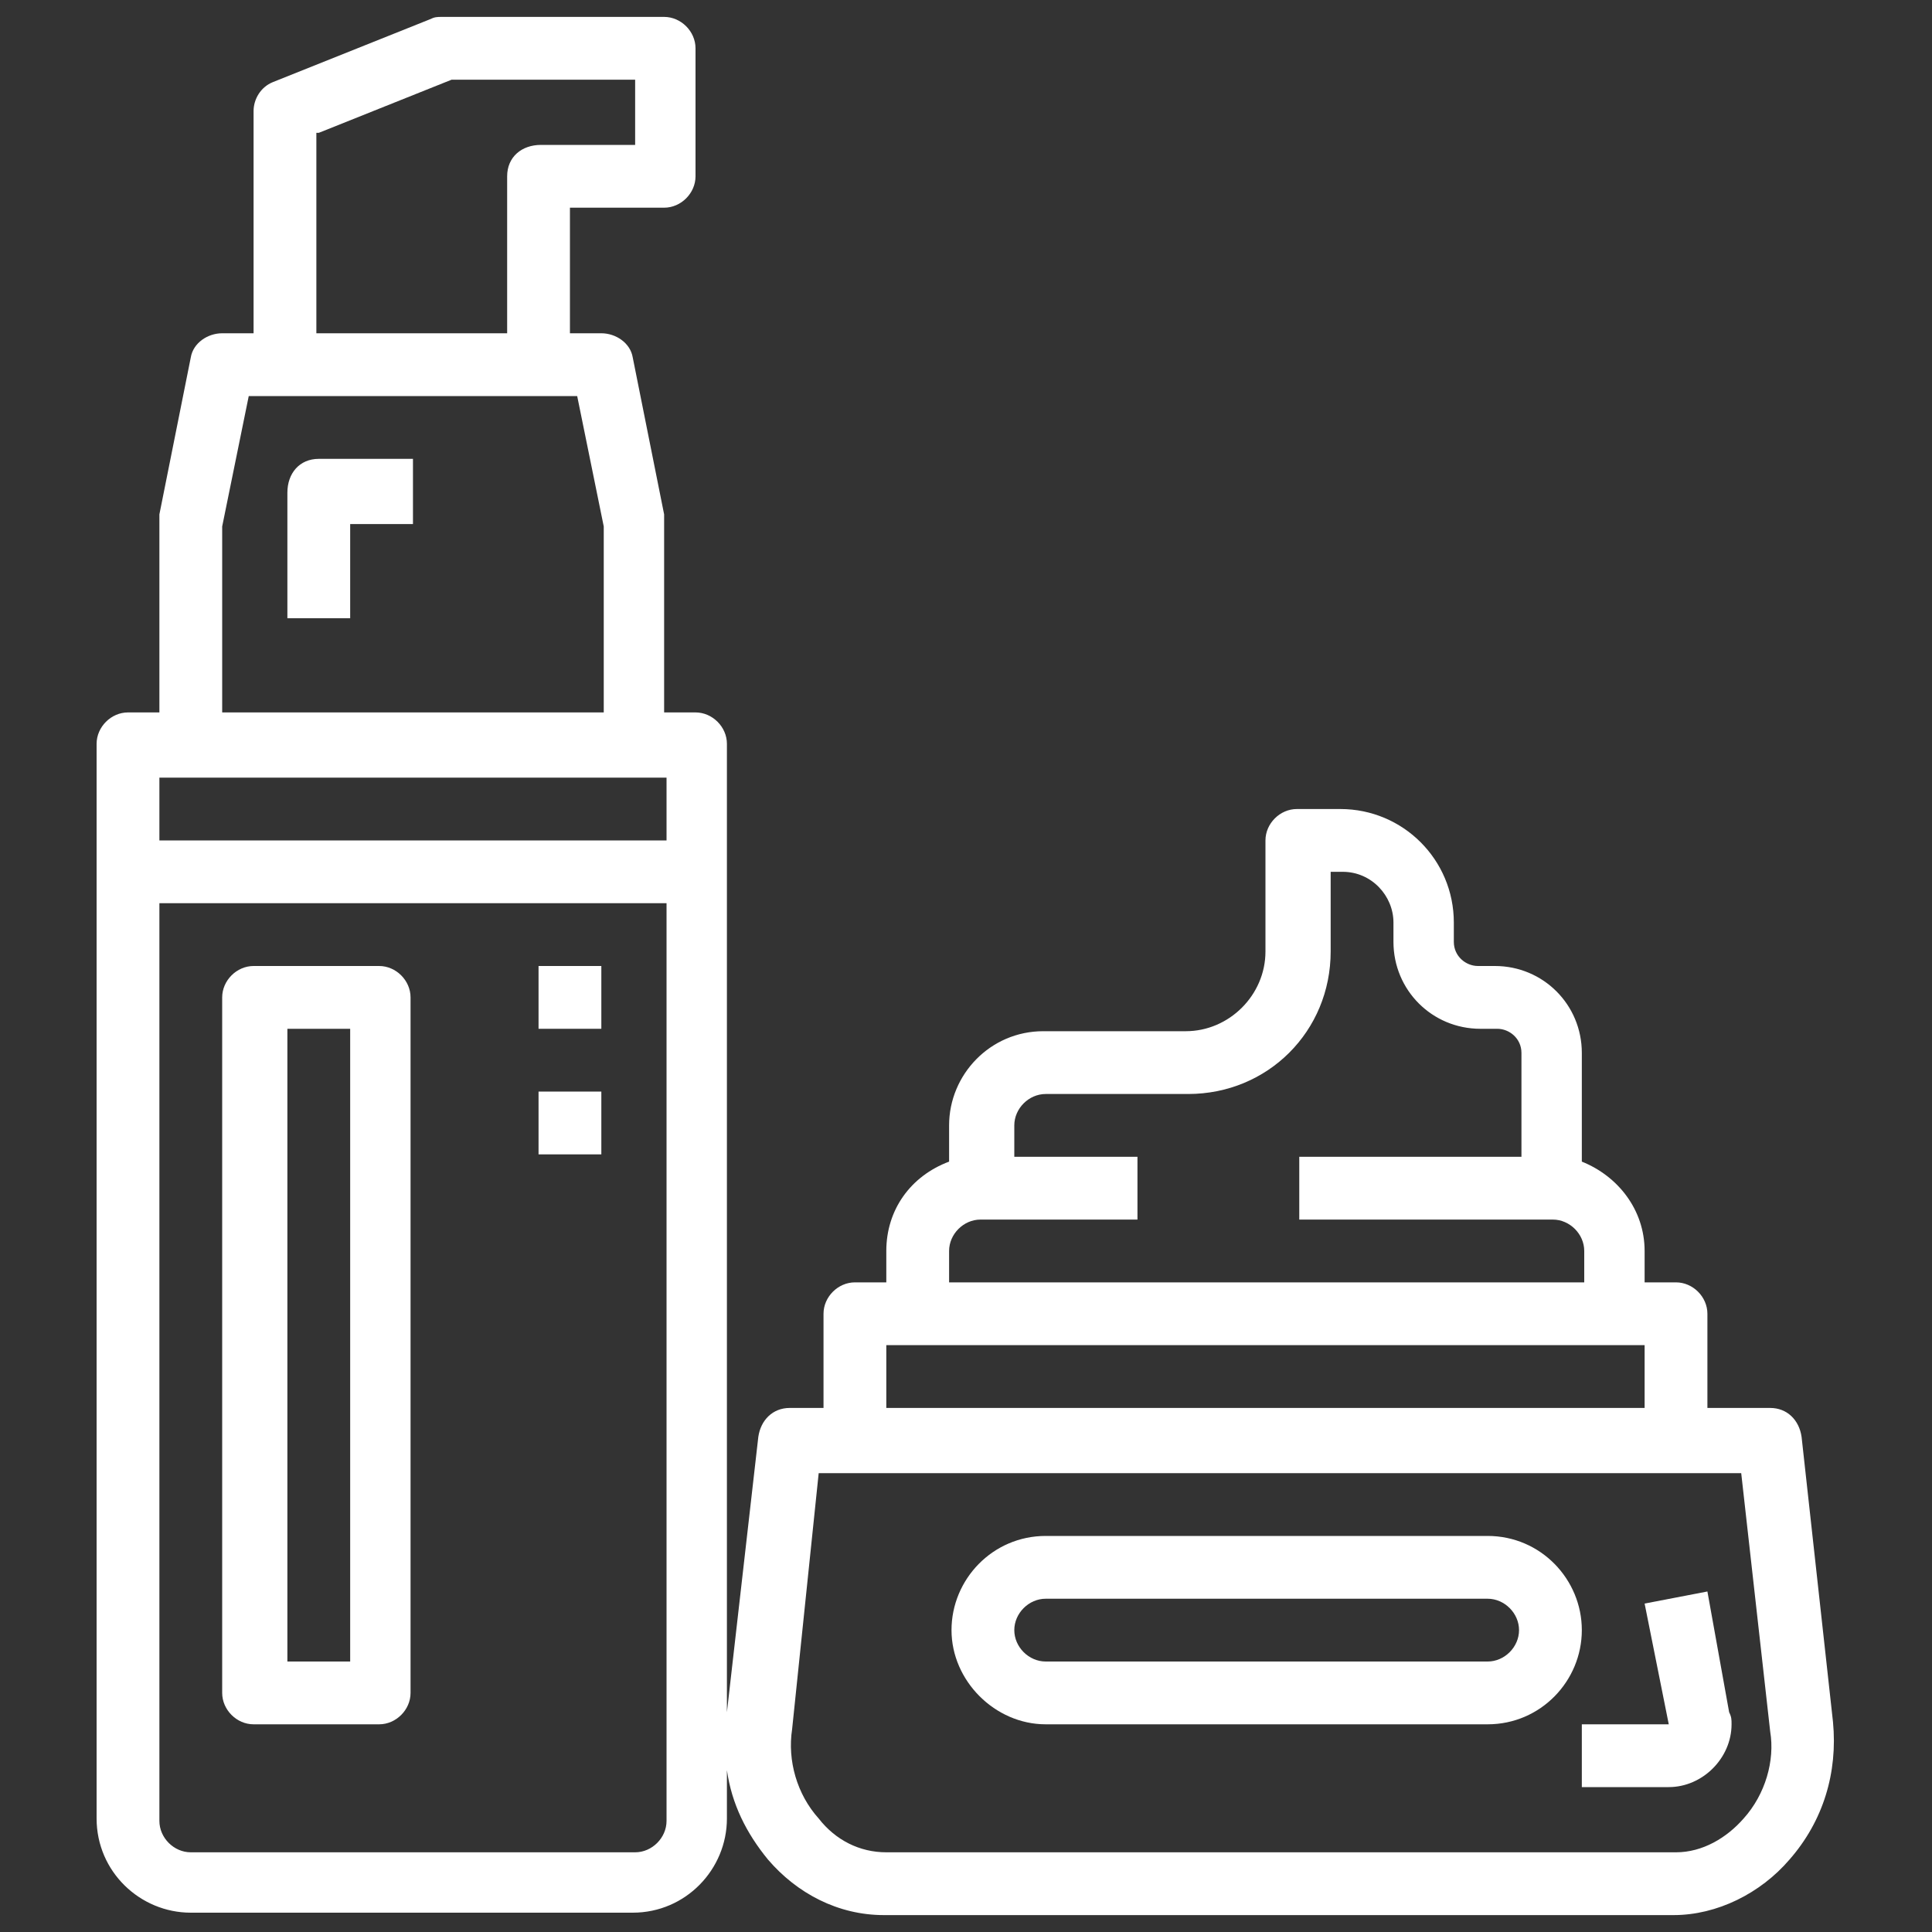
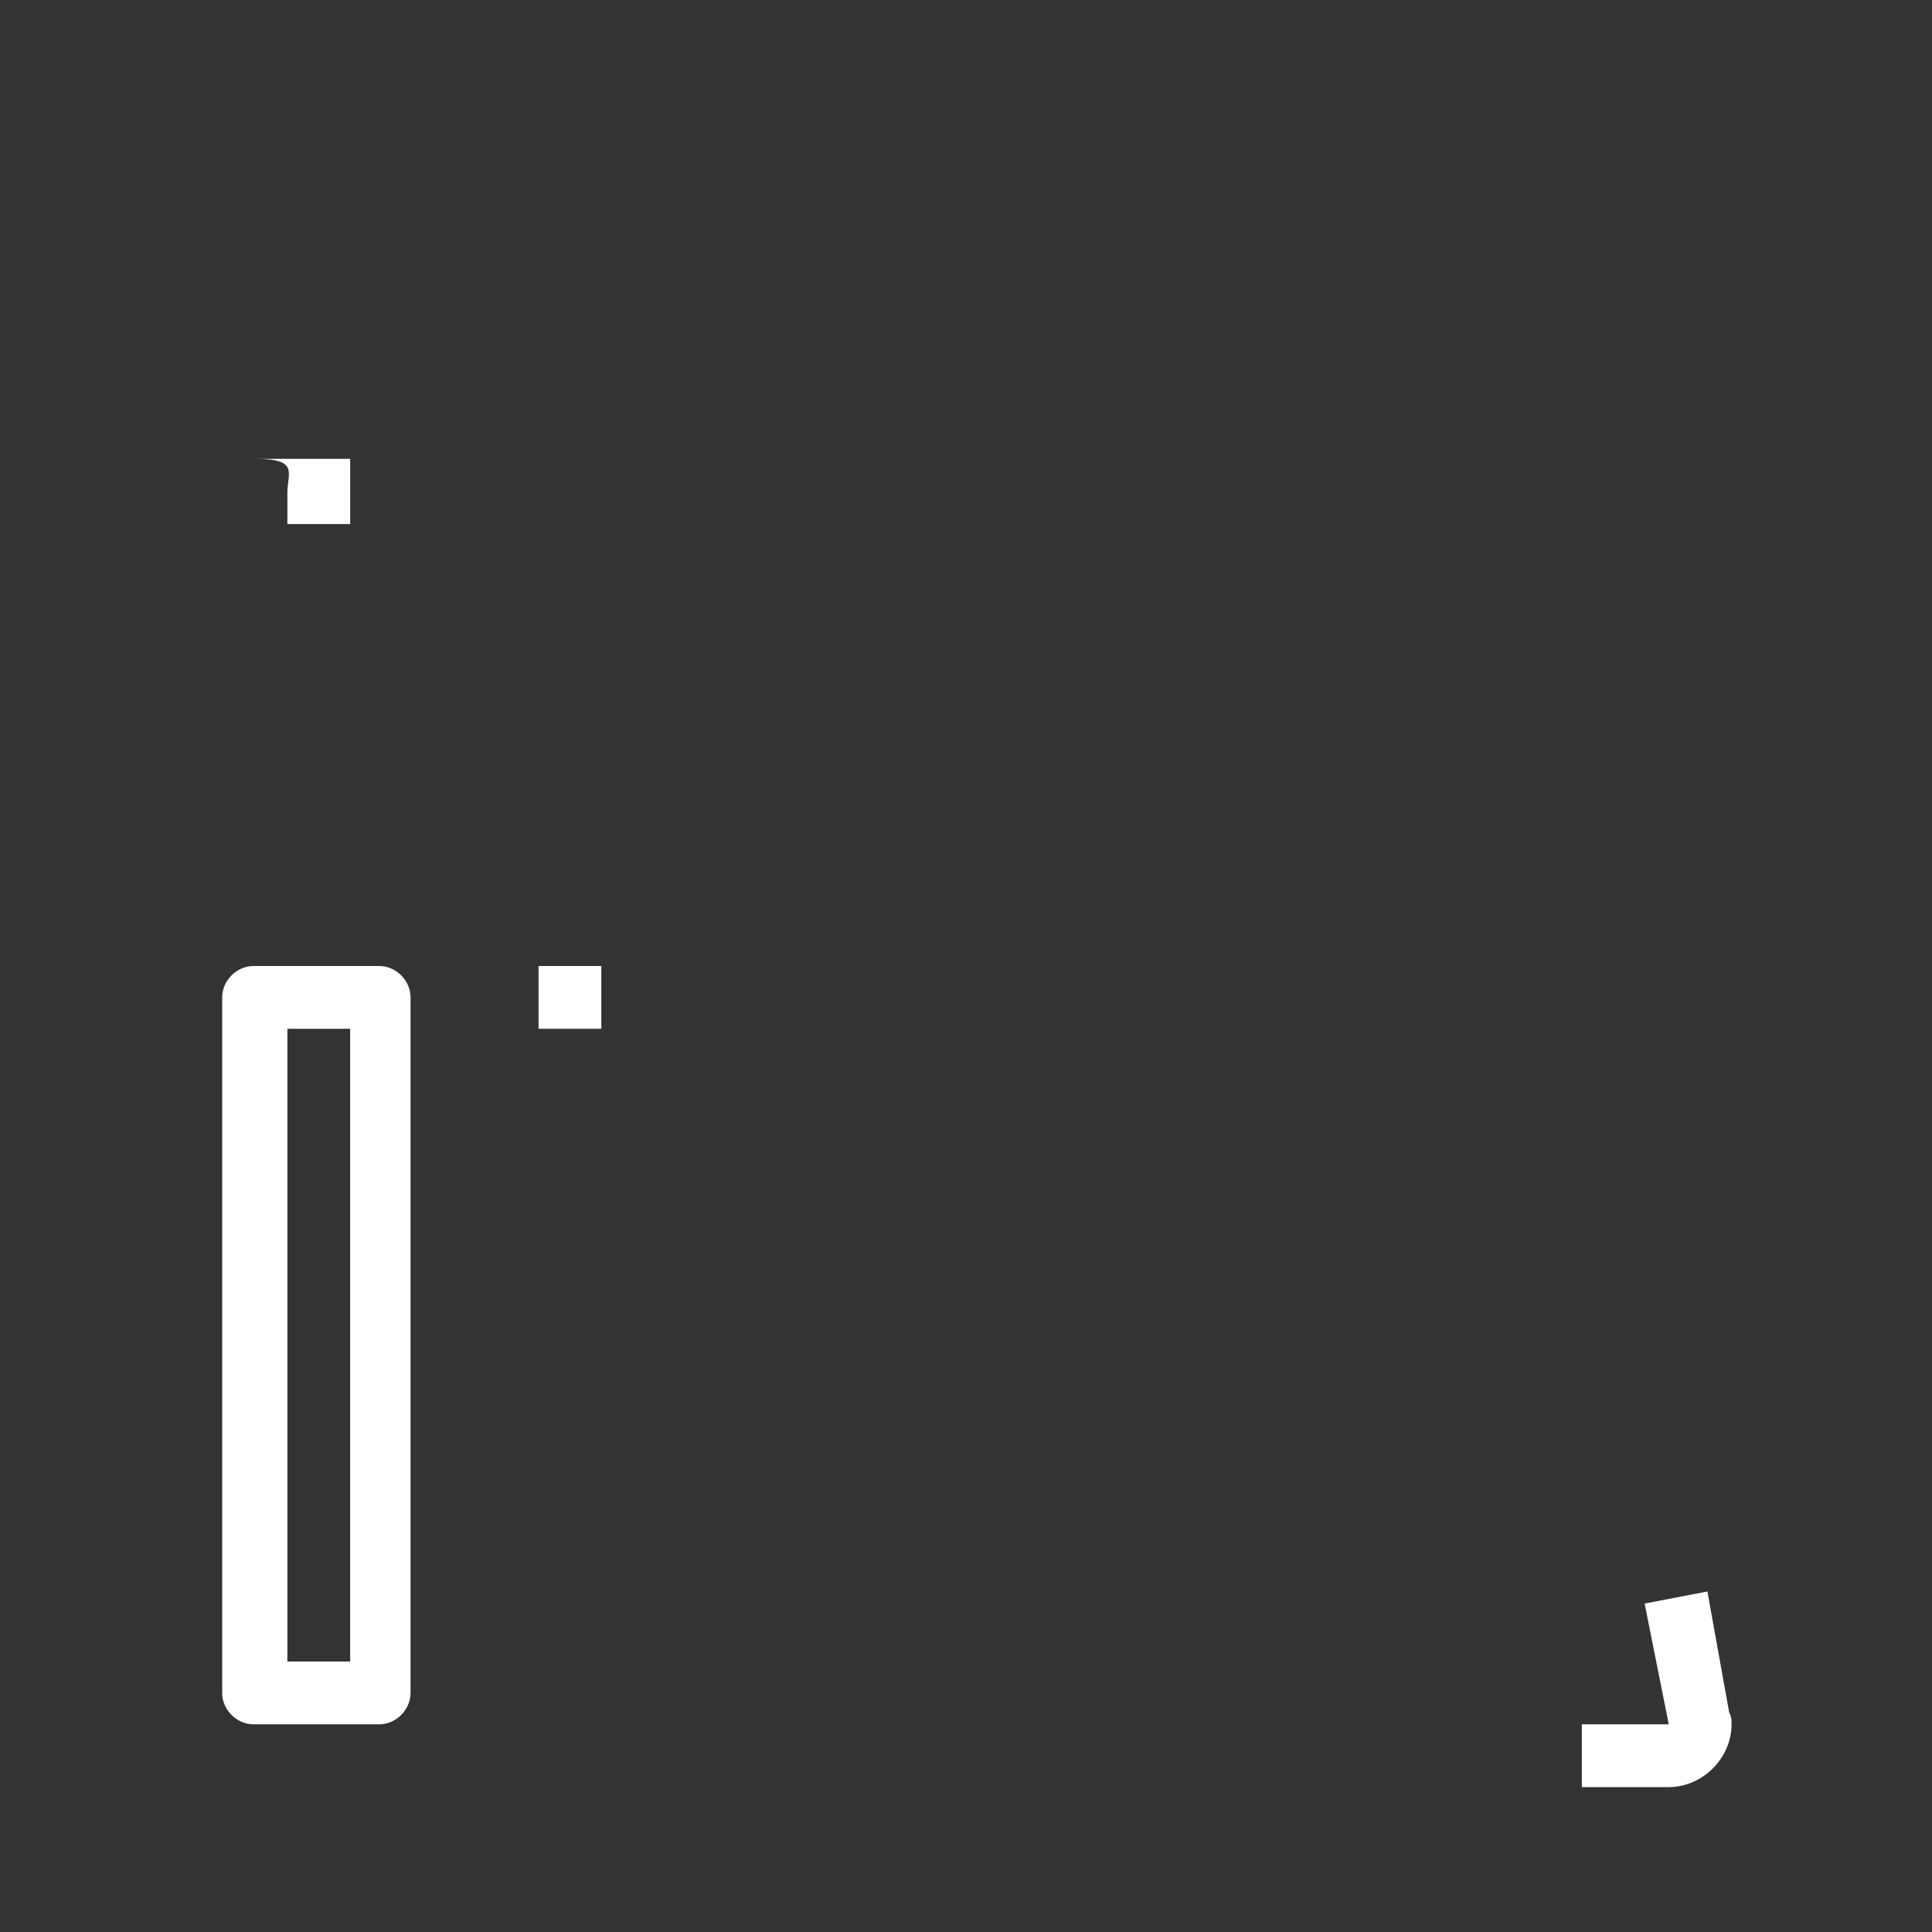
<svg xmlns="http://www.w3.org/2000/svg" version="1.1" id="Calque_1" x="0px" y="0px" viewBox="0 0 80 80" style="enable-background:new 0 0 80 80;" xml:space="preserve">
  <rect x="0" y="0" width="80" height="80" fill="#333333" stroke="none" />
  <style type="text/css"> .st0{fill:#FFFFFF;} </style>
  <g id="outline">
-     <path class="st0" d="M61.6,63.6H43.3c-2.2,0-3.9,1.8-3.9,3.9s1.8,3.9,3.9,3.9h18.3c2.2,0,3.9-1.8,3.9-3.9S63.8,63.6,61.6,63.6z M61.6,68.8H43.3c-0.7,0-1.3-0.6-1.3-1.3s0.6-1.3,1.3-1.3h18.3c0.7,0,1.3,0.6,1.3,1.3S62.3,68.8,61.6,68.8z" />
-     <path class="st0" d="M74.6,59.5c-0.1-0.7-0.6-1.2-1.3-1.2h-2.6v-3.9c0-0.7-0.6-1.3-1.3-1.3h-1.3v-1.3c0-1.7-1.1-3.1-2.6-3.7v-4.5 c0-2-1.6-3.6-3.6-3.6h-0.7c-0.5,0-1-0.4-1-1v-0.8c0-2.6-2.1-4.7-4.7-4.7h-1.8c-0.7,0-1.3,0.6-1.3,1.3v4.6c0,1.8-1.5,3.3-3.3,3.3 h-5.9c-2.2,0-3.9,1.8-3.9,3.9v1.5c-1.6,0.6-2.6,2-2.6,3.7v1.3h-1.3c-0.7,0-1.3,0.6-1.3,1.3v3.9h-1.4c-0.7,0-1.2,0.5-1.3,1.2 l-1.3,11.4V30.8c0-0.7-0.6-1.3-1.3-1.3h-1.3v-7.9c0-0.1,0-0.2,0-0.3l-1.3-6.5c-0.1-0.6-0.7-1-1.3-1h-1.3V8.6h3.9 c0.7,0,1.3-0.6,1.3-1.3V2c0-0.7-0.6-1.3-1.3-1.3h-9.2c-0.2,0-0.3,0-0.5,0.1l-6.5,2.6c-0.5,0.2-0.8,0.7-0.8,1.2v9.2H9.2 c-0.6,0-1.2,0.4-1.3,1l-1.3,6.5c0,0.1,0,0.2,0,0.3v7.9H5.3c-0.7,0-1.3,0.6-1.3,1.3v44.5c0,2.2,1.8,3.9,3.9,3.9h18.3 c2.2,0,3.9-1.8,3.9-3.9v-2c0.2,1.4,0.8,2.6,1.7,3.7c1.2,1.4,2.9,2.3,4.8,2.3h32.7c1.8,0,3.6-0.9,4.8-2.3c1.4-1.6,2-3.6,1.8-5.7 L74.6,59.5z M13.2,5.5l5.5-2.2h7.6V6h-3.9C21.6,6,21,6.5,21,7.3v6.5h-7.9V5.5z M9.2,21.8l1.1-5.4h13.6l1.1,5.4v7.7H9.2V21.8z M27.6,75.4c0,0.7-0.6,1.3-1.3,1.3H7.9c-0.7,0-1.3-0.6-1.3-1.3v-38h21V75.4z M27.6,34.8h-21v-2.6h21V34.8z M39.3,51.8 c0-0.7,0.6-1.3,1.3-1.3h6.5v-2.6H42v-1.3c0-0.7,0.6-1.3,1.3-1.3h5.9c3.3,0,5.9-2.6,5.9-5.9v-3.3h0.5c1.2,0,2.1,1,2.1,2.1V39 c0,2,1.6,3.6,3.6,3.6h0.7c0.5,0,1,0.4,1,1v4.3h-9.2v2.6h10.5c0.7,0,1.3,0.6,1.3,1.3v1.3H39.3V51.8z M36.7,55.7h31.4v2.6H36.7V55.7z M72.2,75.3c-0.7,0.8-1.7,1.4-2.8,1.4H36.7c-1.1,0-2.1-0.5-2.8-1.4c-0.9-1-1.3-2.4-1.1-3.7L33.9,61h38.2l1.2,10.7 C73.5,72.9,73.1,74.3,72.2,75.3z" />
    <path class="st0" d="M70.7,65.9l-2.6,0.5l1,5h-3.6V74h3.6c1.4,0,2.6-1.2,2.6-2.6c0-0.2,0-0.3-0.1-0.5L70.7,65.9z" />
    <path class="st0" d="M10.5,71.4h5.2c0.7,0,1.3-0.6,1.3-1.3V41.3c0-0.7-0.6-1.3-1.3-1.3h-5.2c-0.7,0-1.3,0.6-1.3,1.3v28.8 C9.2,70.8,9.8,71.4,10.5,71.4z M11.9,42.6h2.6v26.2h-2.6V42.6z" />
    <rect x="22.3" y="40" class="st0" width="2.6" height="2.6" />
-     <rect x="22.3" y="45.2" class="st0" width="2.6" height="2.6" />
-     <path class="st0" d="M11.9,20.4v5.2h2.6v-3.9h2.6V19h-3.9C12.4,19,11.9,19.6,11.9,20.4z" />
+     <path class="st0" d="M11.9,20.4v5.2v-3.9h2.6V19h-3.9C12.4,19,11.9,19.6,11.9,20.4z" />
  </g>
</svg>